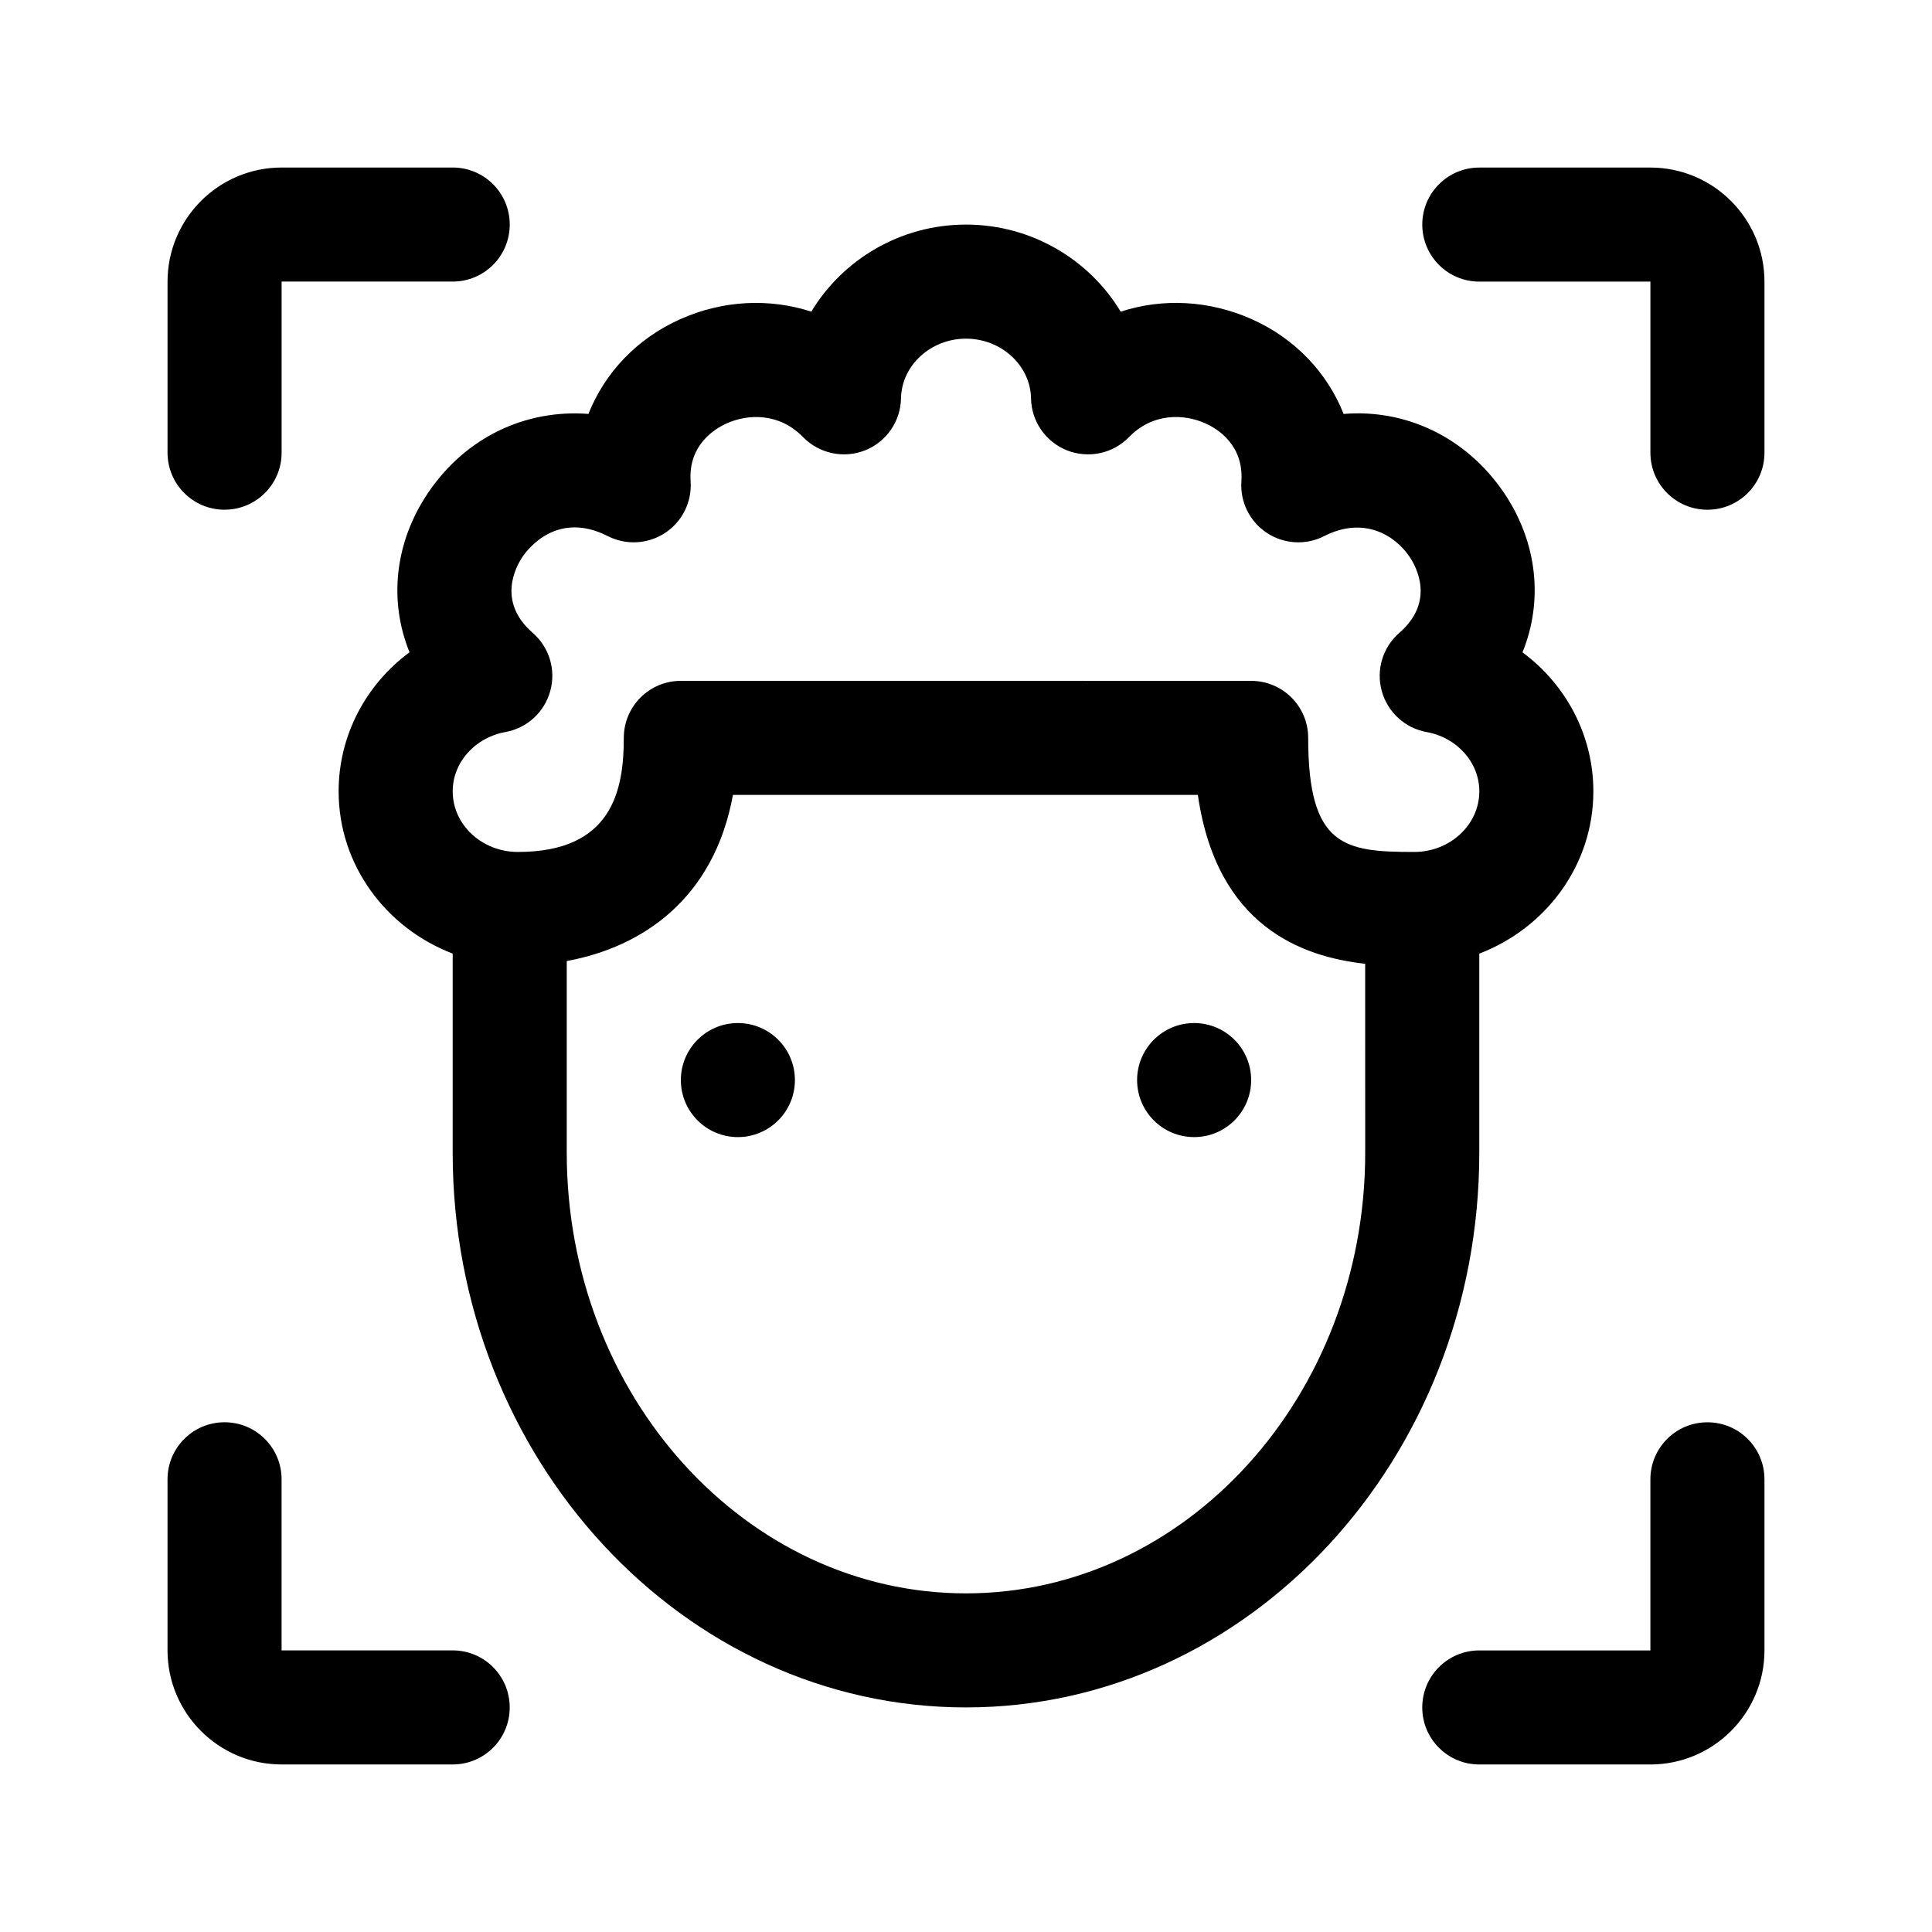
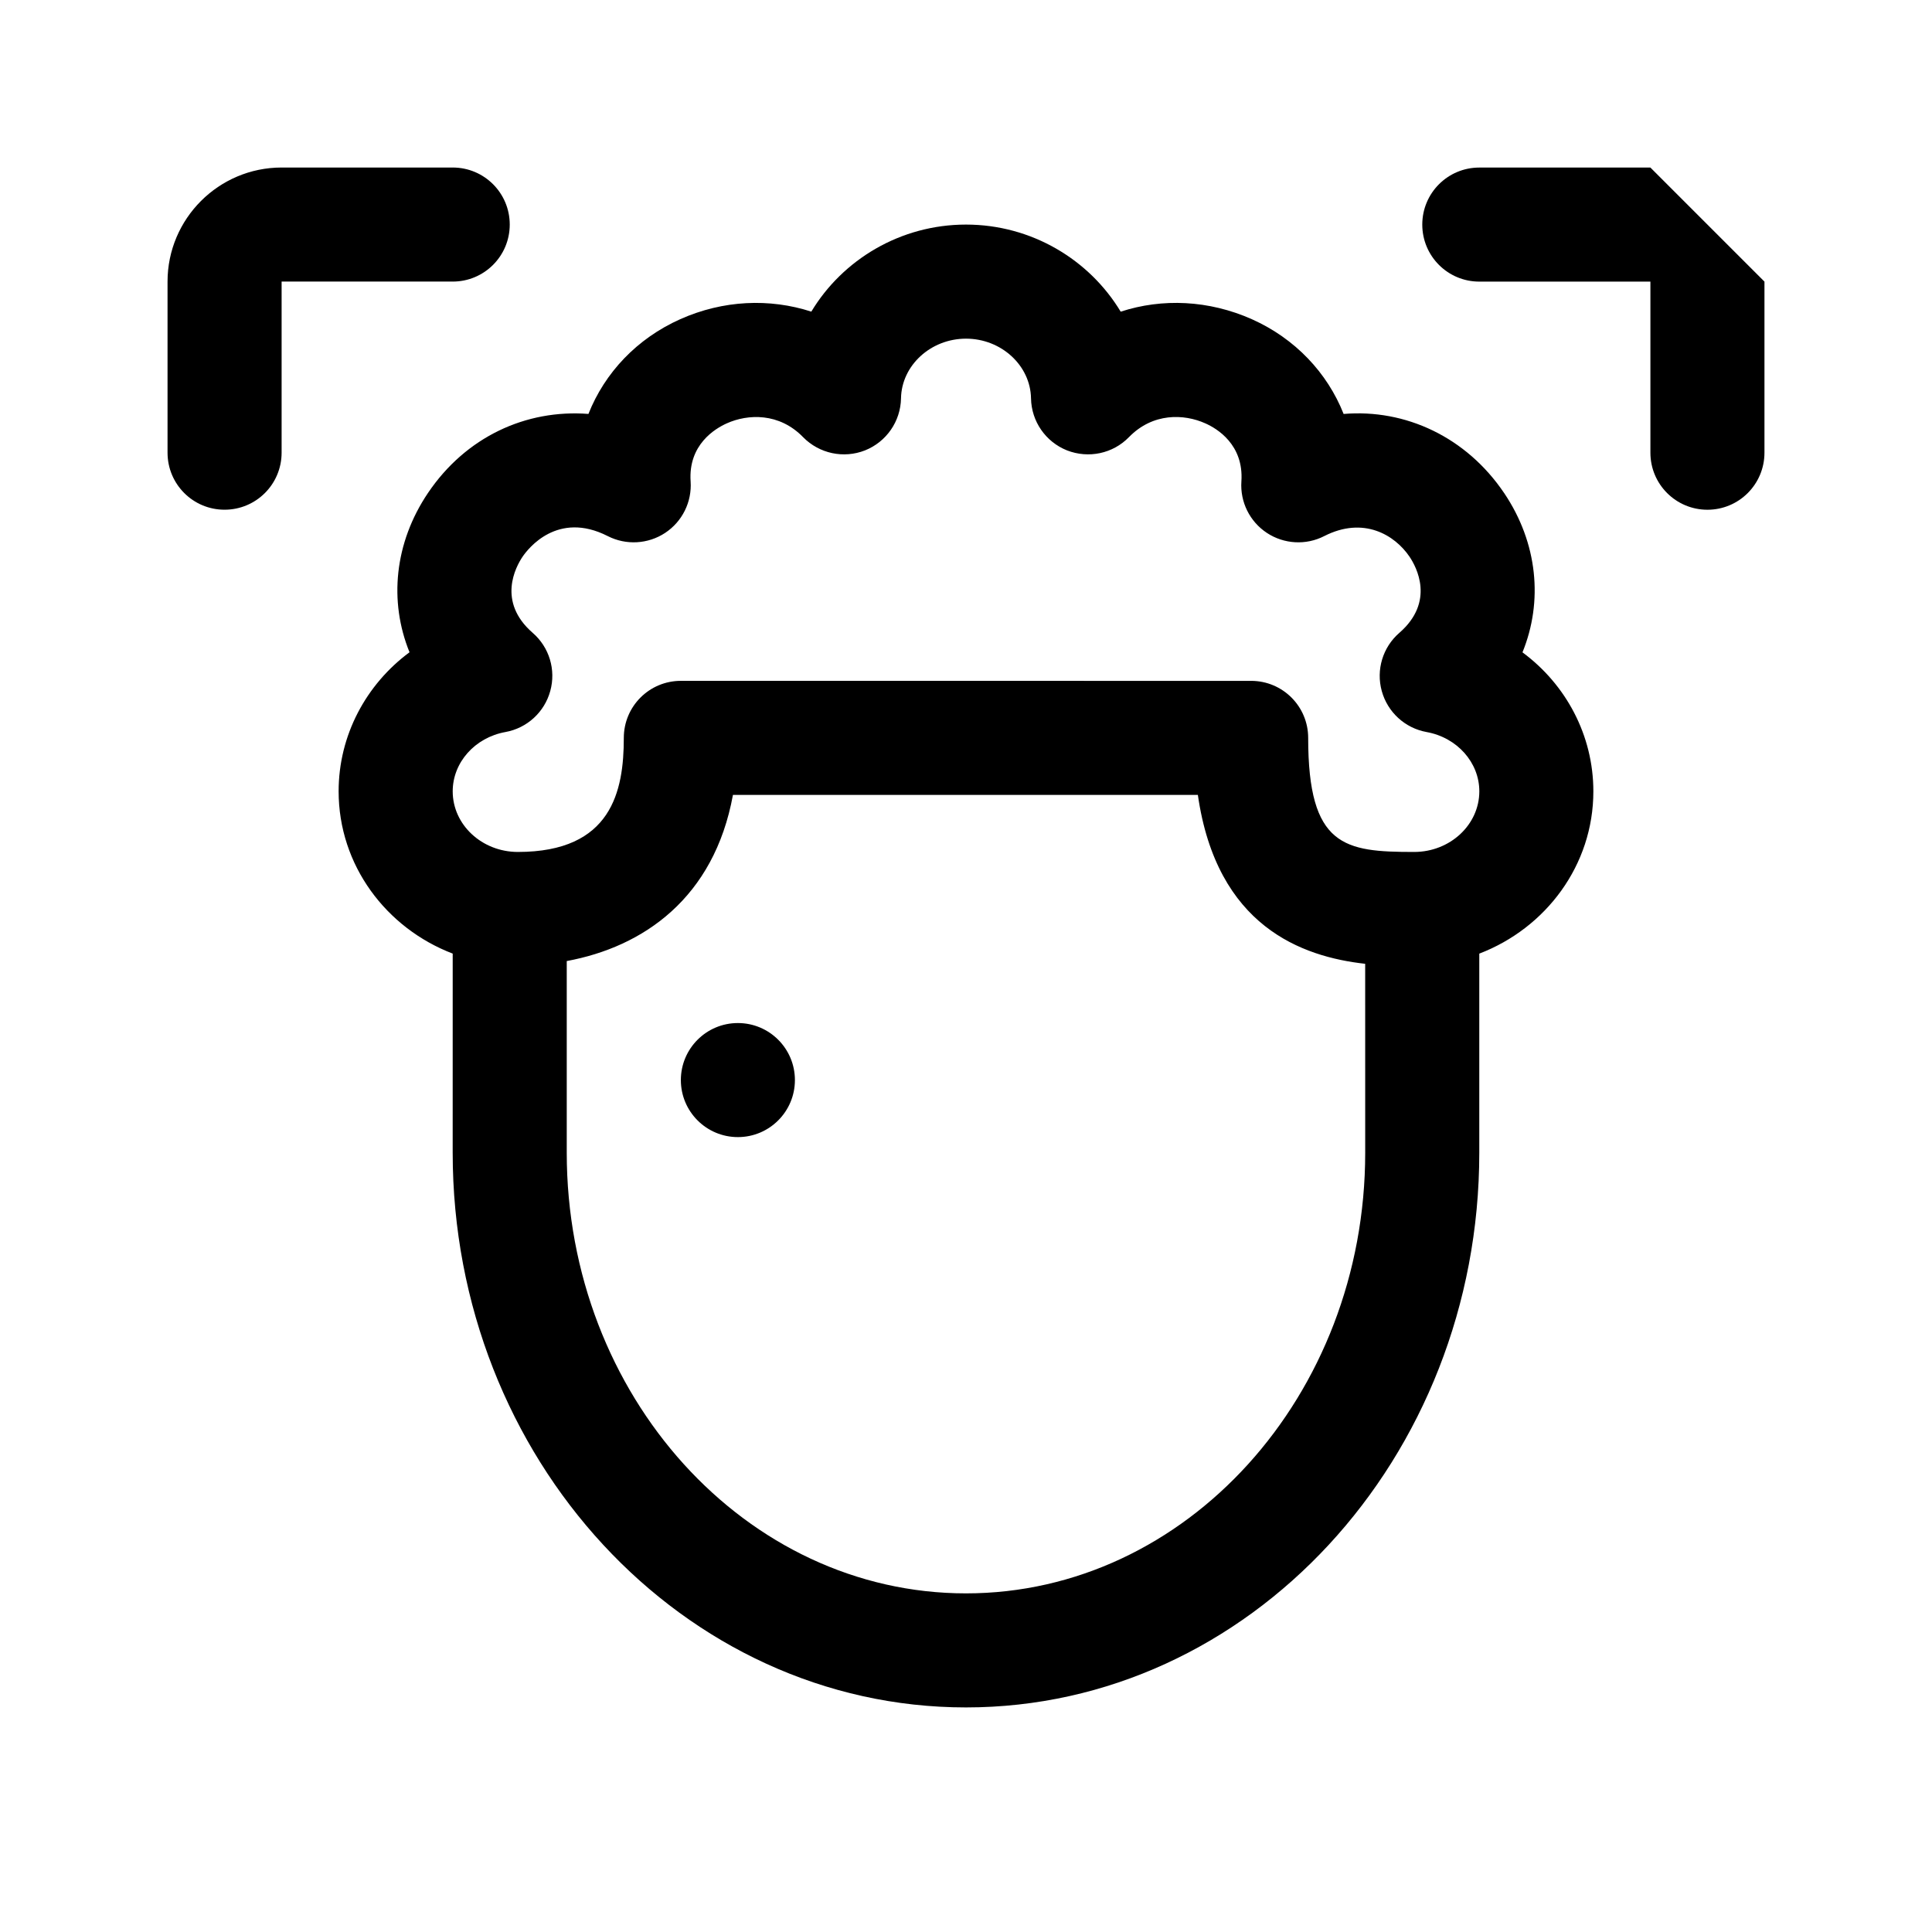
<svg xmlns="http://www.w3.org/2000/svg" fill="#000000" width="800px" height="800px" version="1.1" viewBox="144 144 512 512">
  <g>
    <path d="m542.61 274.66c-10.02-14.848-26.168-22.332-42.535-20.957-4.324-10.922-12.855-19.984-24.309-25.105-11.41-5.078-23.75-5.606-34.773-2.004-8.289-13.777-23.625-23.078-40.996-23.078s-32.707 9.301-40.988 23.07c-11.07-3.586-23.383-3.066-34.742 2.004-11.465 5.125-20 14.184-24.324 25.105-16.574-1.27-32.5 6.098-42.512 20.93-8.941 13.254-10.387 28.766-4.902 42.23-11.516 8.531-18.789 21.996-18.789 36.855 0 19.566 12.574 36.25 30.23 43.004l-0.004 52.762c0 81.062 61.016 147.01 136.03 147.01 75.012 0 136.03-65.949 136.03-147.01v-52.754c17.652-6.762 30.23-23.438 30.23-43.004 0-14.863-7.262-28.324-18.785-36.84 5.496-13.469 4.066-28.965-4.859-42.219zm-36.816 174.82c0 64.402-47.469 116.78-105.8 116.78-58.332 0-105.8-52.379-105.8-116.78v-50.793c20.297-3.742 39.051-16.688 44.043-44.023h123.21c5.012 34.844 27.574 42.883 44.34 44.754zm12.961-79.703c-18.449 0-28.074-1.344-28.074-30.227 0-8.352-6.762-15.113-15.113-15.113l-151.14-0.004c-8.352 0-15.113 6.762-15.113 15.113 0 14.082-3.188 30.23-28.074 30.23-9.52 0-17.27-7.203-17.27-16.062 0-7.648 5.875-14.258 13.977-15.719 5.727-1.031 10.348-5.269 11.879-10.879 1.551-5.606-0.266-11.602-4.664-15.41-9.523-8.281-4.457-17.531-2.672-20.176 1.43-2.109 9.238-12.238 22.566-5.461 4.856 2.481 10.672 2.141 15.203-0.84 4.543-2.996 7.129-8.207 6.762-13.637-0.664-9.742 6.481-14.008 9.578-15.395 5.606-2.523 13.906-2.863 20.238 3.664 4.281 4.352 10.73 5.727 16.398 3.496 5.668-2.258 9.43-7.688 9.539-13.785 0.145-8.727 7.883-15.824 17.227-15.824 9.34 0 17.078 7.098 17.227 15.824 0.105 6.098 3.871 11.527 9.539 13.785 5.715 2.227 12.16 0.855 16.398-3.496 6.363-6.539 14.625-6.195 20.262-3.664 3.098 1.371 10.211 5.637 9.551 15.395-0.367 5.43 2.211 10.641 6.762 13.637 4.527 2.984 10.363 3.32 15.191 0.84 10.402-5.301 18.688-0.336 22.625 5.492 1.773 2.641 6.82 11.863-2.715 20.148-4.398 3.809-6.211 9.801-4.664 15.41 1.535 5.606 6.156 9.844 11.879 10.879 8.102 1.461 13.977 8.074 13.977 15.719-0.004 8.855-7.754 16.059-17.273 16.059z" />
    <path d="m188.4 263.97v-45.344c0-16.668 13.562-30.23 30.23-30.23h45.344c8.352 0 15.113 6.762 15.113 15.113 0 8.352-6.762 15.113-15.113 15.113h-45.344v45.344c0 8.352-6.762 15.113-15.113 15.113-8.355 0.008-15.117-6.754-15.117-15.109z" />
-     <path d="m611.6 218.63v45.344c0 8.352-6.762 15.113-15.113 15.113s-15.113-6.762-15.113-15.113v-45.344h-45.344c-8.352 0-15.113-6.762-15.113-15.113s6.762-15.113 15.113-15.113h45.344c16.664-0.004 30.227 13.559 30.227 30.227z" />
-     <path d="m263.97 611.6h-45.344c-16.668 0-30.23-13.562-30.23-30.23v-45.344c0-8.352 6.762-15.113 15.113-15.113 8.352 0 15.113 6.762 15.113 15.113v45.344h45.344c8.352 0 15.113 6.762 15.113 15.113 0.008 8.355-6.754 15.117-15.109 15.117z" />
-     <path d="m611.6 536.03v45.344c0 16.668-13.562 30.23-30.23 30.23h-45.344c-8.352 0-15.113-6.762-15.113-15.113 0-8.352 6.762-15.113 15.113-15.113h45.344v-45.344c0-8.352 6.762-15.113 15.113-15.113 8.355-0.004 15.117 6.758 15.117 15.109z" />
-     <path d="m475.57 430.23c0 8.348-6.766 15.113-15.113 15.113-8.348 0-15.113-6.766-15.113-15.113 0-8.348 6.766-15.113 15.113-15.113 8.348 0 15.113 6.766 15.113 15.113z" />
+     <path d="m611.6 218.63v45.344c0 8.352-6.762 15.113-15.113 15.113s-15.113-6.762-15.113-15.113v-45.344h-45.344c-8.352 0-15.113-6.762-15.113-15.113s6.762-15.113 15.113-15.113h45.344z" />
    <path d="m354.66 430.23c0 8.348-6.766 15.113-15.113 15.113-8.348 0-15.113-6.766-15.113-15.113 0-8.348 6.766-15.113 15.113-15.113 8.348 0 15.113 6.766 15.113 15.113z" />
  </g>
</svg>